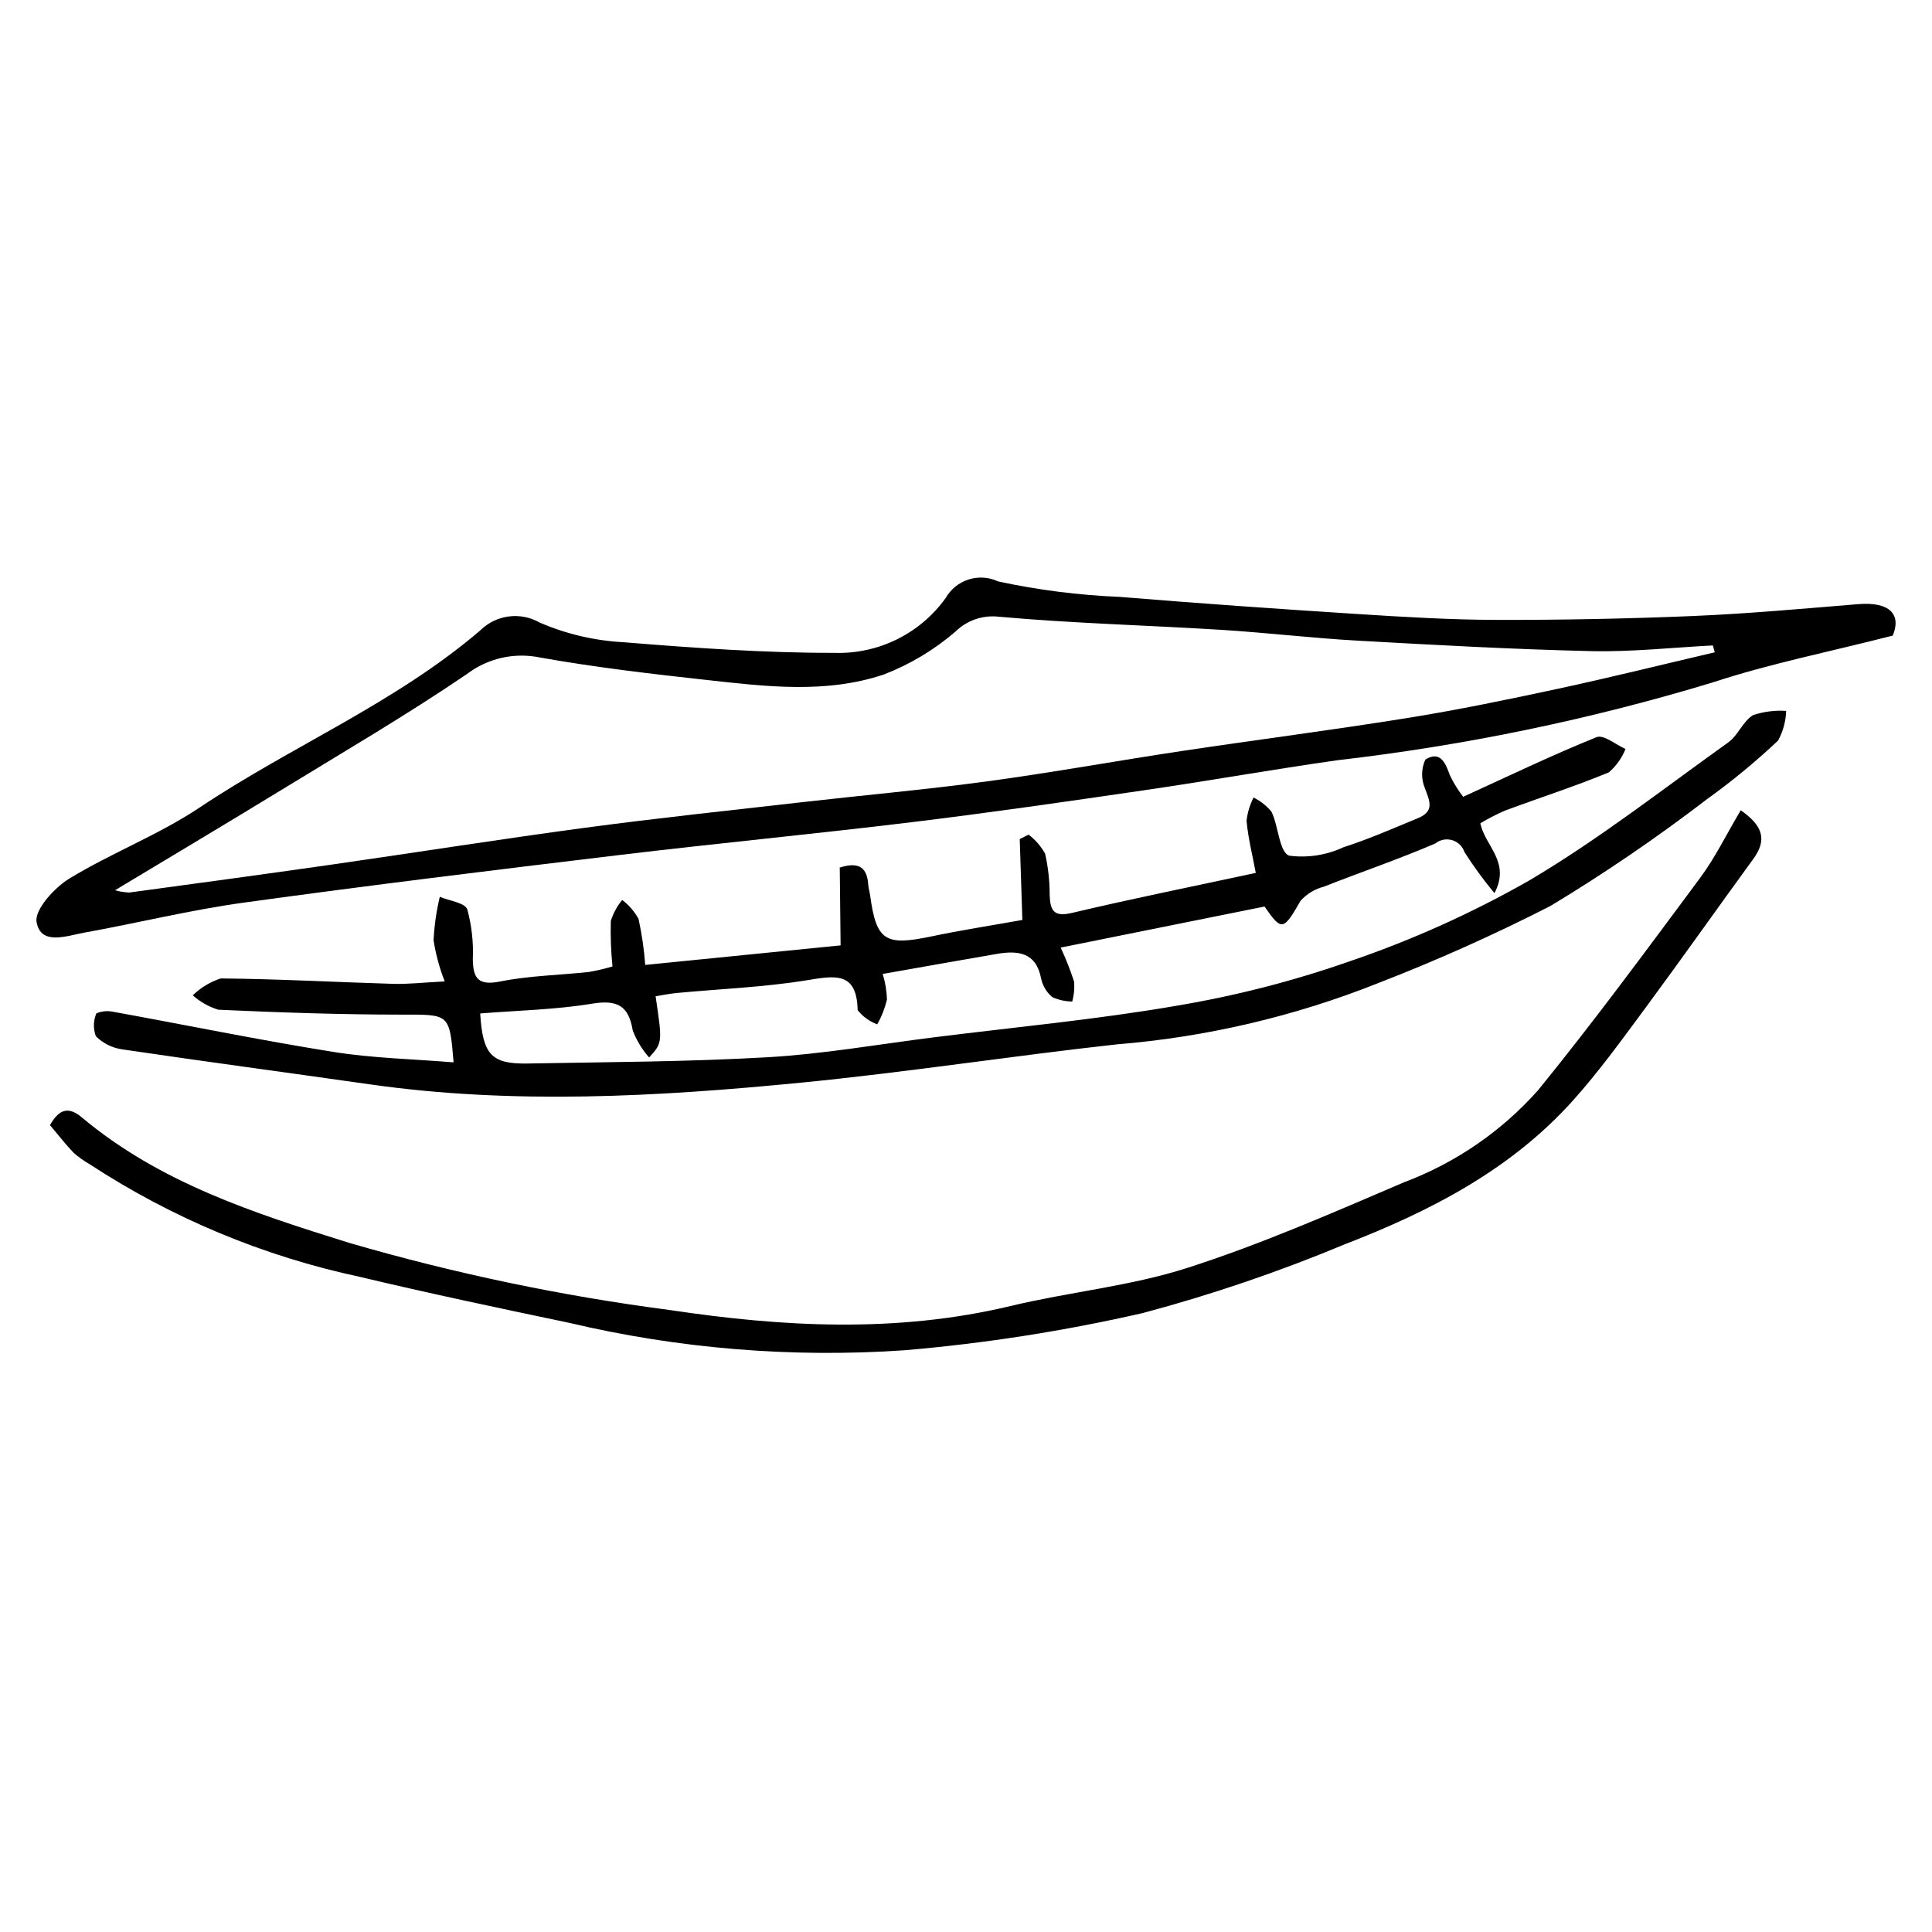
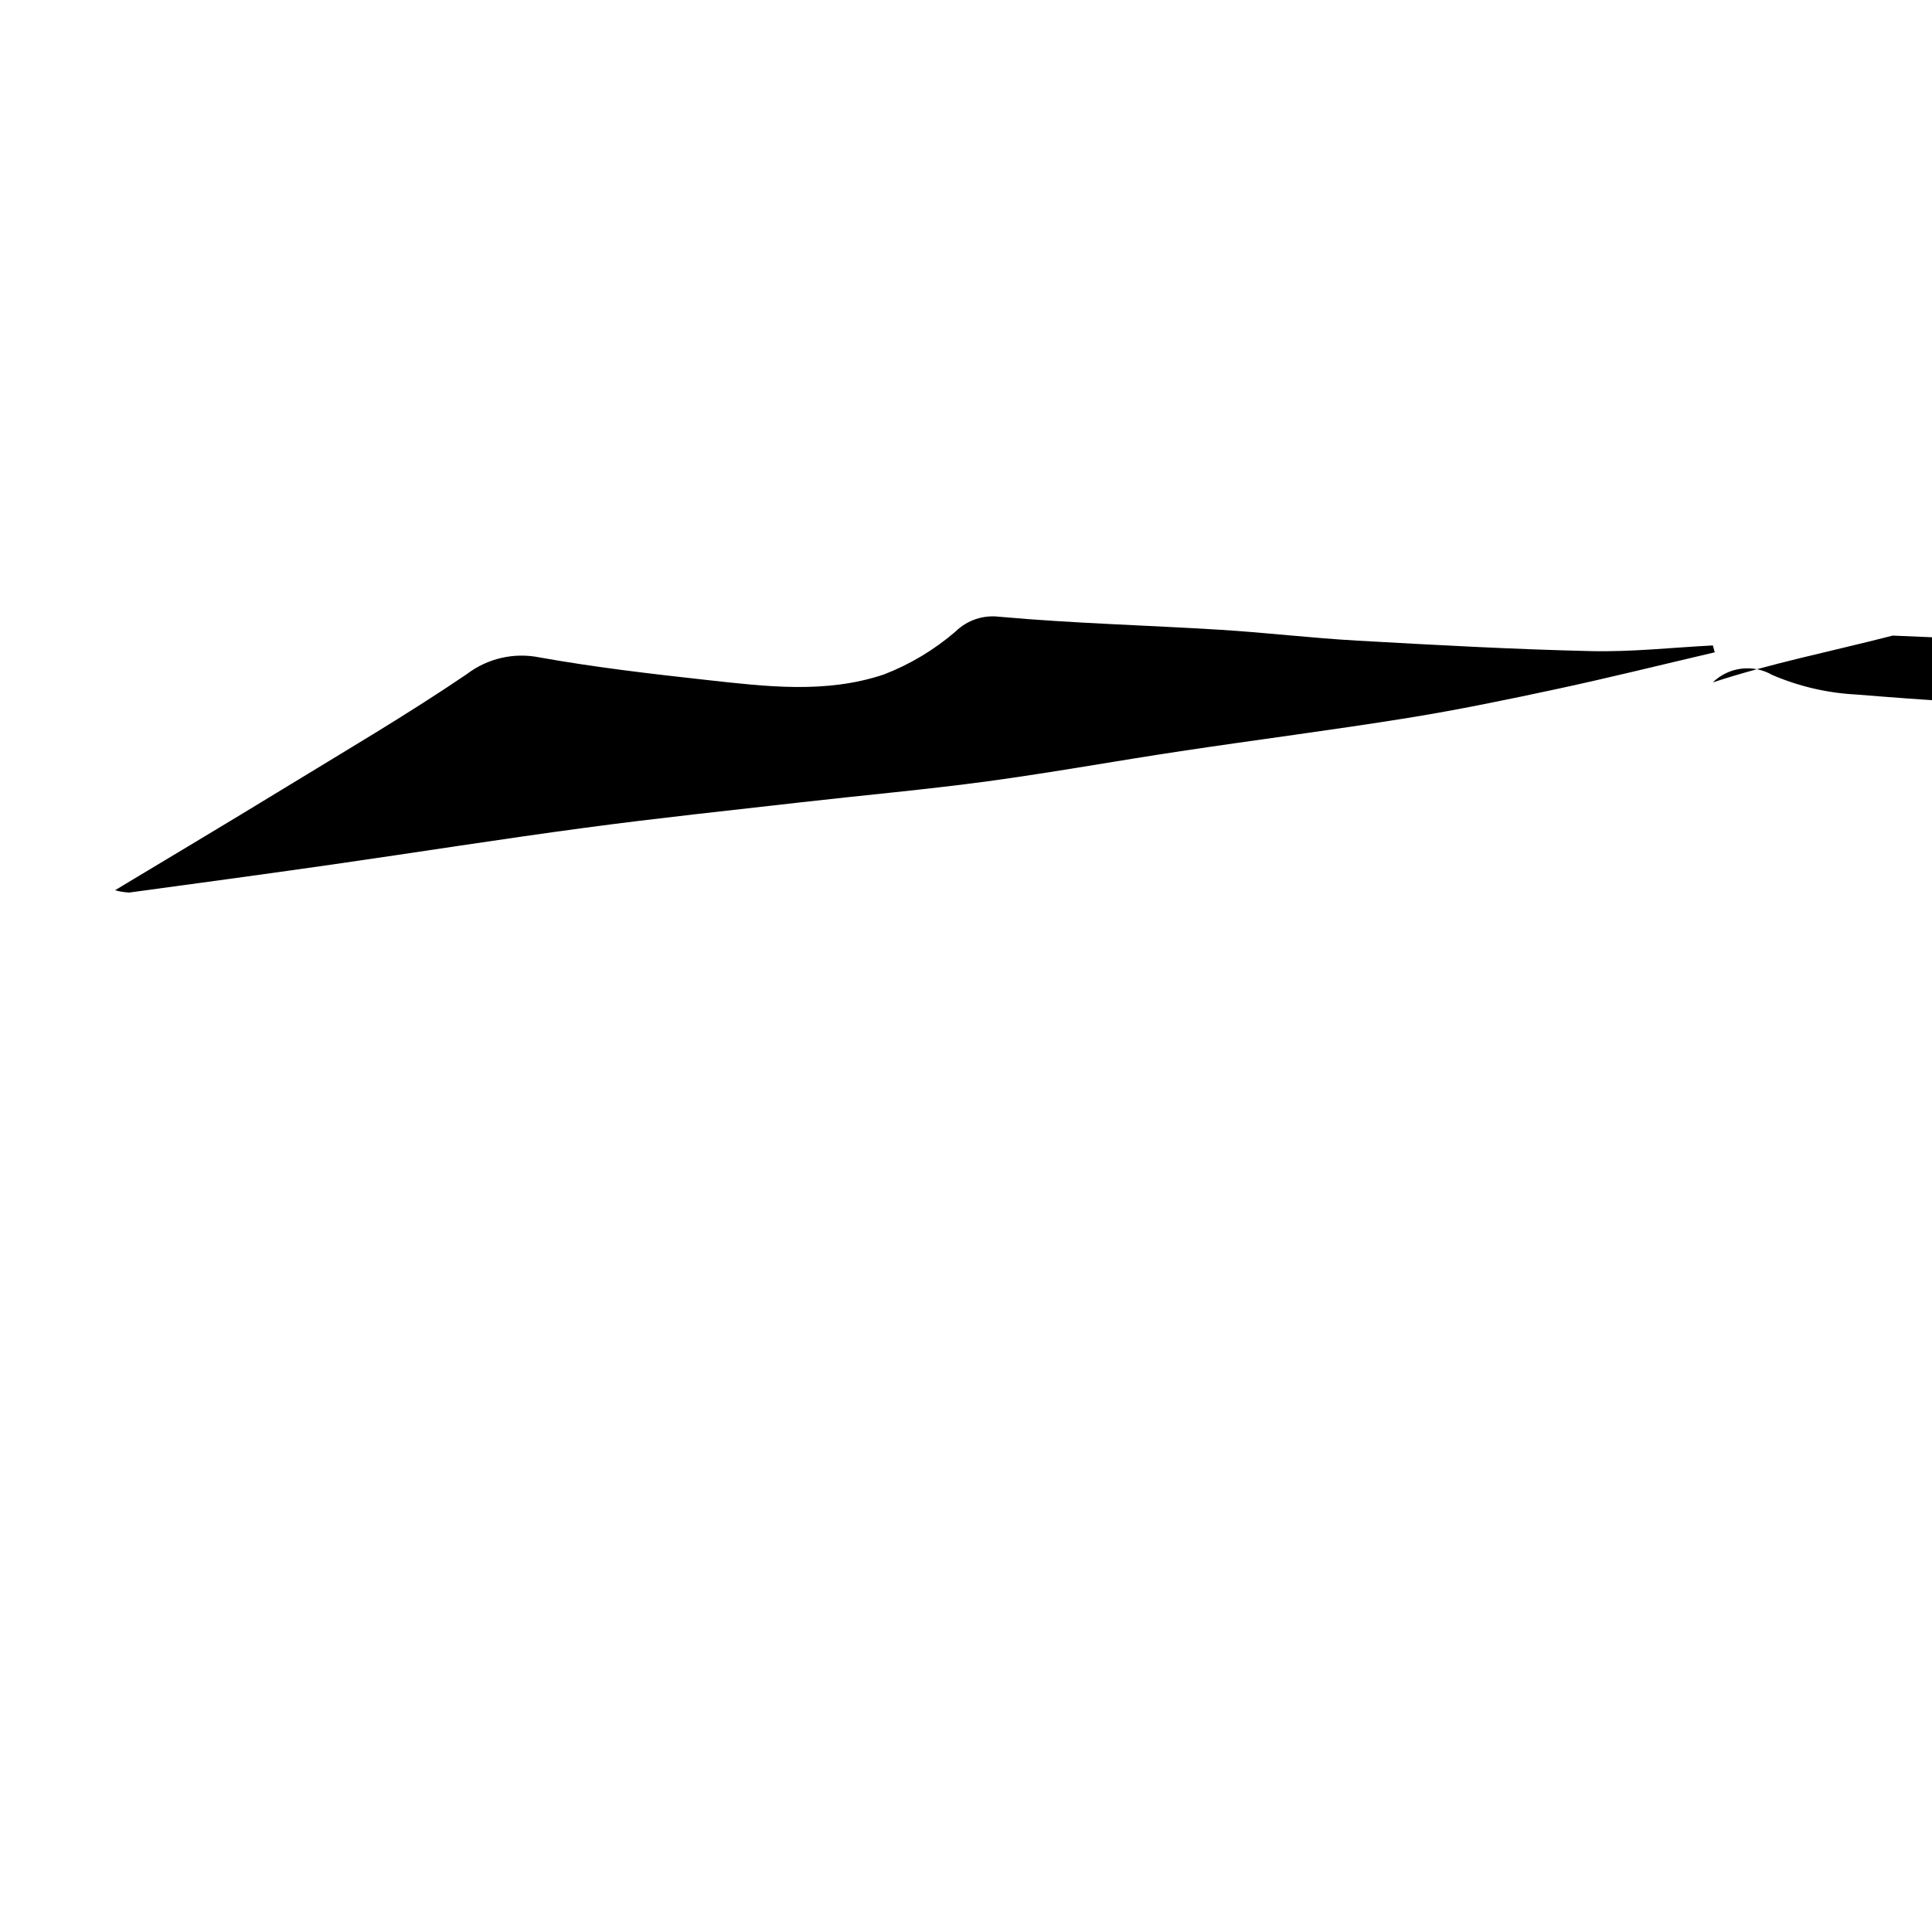
<svg xmlns="http://www.w3.org/2000/svg" fill="#000000" width="800px" height="800px" version="1.1" viewBox="144 144 512 512">
  <g>
-     <path d="m425.09 395.12c1.375 2.941 2.566 5.969 3.566 9.055 0.133 1.762-0.035 3.535-0.492 5.238-1.816-0.016-3.609-0.406-5.269-1.148-1.535-1.273-2.59-3.031-2.996-4.984-1.344-6.922-6.094-7.457-11.785-6.477-9.844 1.699-19.68 3.449-30.191 5.301 0.691 2.215 1.07 4.512 1.125 6.832-0.551 2.281-1.418 4.477-2.57 6.519-2.039-0.758-3.836-2.059-5.195-3.754-0.199-10.422-6.164-9.102-13.676-7.891-11.328 1.824-22.828 2.266-34.254 3.34-1.871 0.176-3.731 0.566-5.613 0.863 1.824 12.305 1.824 12.305-1.711 16.223h-0.004c-1.863-2.106-3.332-4.527-4.34-7.152-1.09-6.543-4.051-8.203-10.754-7.102-9.793 1.605-19.77 1.797-29.676 2.594 0.672 11.02 3.031 13.445 12.703 13.262 21.199-0.395 42.41-0.438 63.594-1.668 14.676-0.852 29.309-3.434 43.957-5.273 21.398-2.688 42.891-4.68 64.152-8.34l0.004-0.004c15.586-2.598 30.922-6.523 45.84-11.738 16.523-5.617 32.477-12.789 47.648-21.418 18.398-10.859 35.406-24.184 52.863-36.664 2.598-1.859 3.93-5.684 6.606-7.231l-0.004-0.004c2.812-0.93 5.781-1.305 8.734-1.105-0.09 2.754-0.824 5.445-2.148 7.863-5.93 5.598-12.227 10.789-18.852 15.543-13.285 10.191-27.125 19.633-41.461 28.285-14.855 7.594-30.094 14.418-45.652 20.445-22.203 8.844-45.598 14.32-69.418 16.25-27.836 3.078-55.582 7.394-83.434 10.125-38.211 3.746-76.457 5.871-114.43 0.449-21.848-3.117-43.734-6.035-65.562-9.262-2.637-0.375-5.086-1.59-6.981-3.461-0.746-1.965-0.703-4.144 0.125-6.078 1.398-0.594 2.949-0.742 4.438-0.426 19.469 3.531 38.844 7.523 58.391 10.645 10.457 1.668 21.199 1.887 31.836 2.762-1.082-13.035-1.098-12.645-13.707-12.648-16.227-0.004-32.438-0.566-48.621-1.297h-0.008c-2.508-0.773-4.82-2.074-6.781-3.816 2.09-2.043 4.625-3.574 7.406-4.477 15.242 0.133 30.453 0.984 45.688 1.434 3.945 0.117 7.926-0.355 13.672-0.648v0.004c-1.383-3.519-2.371-7.176-2.953-10.91 0.191-3.879 0.742-7.731 1.648-11.508 2.539 1.074 6.66 1.547 7.293 3.348 1.168 4.305 1.66 8.766 1.457 13.219 0.09 5.082 1.457 7.027 7.258 5.867 7.723-1.547 15.676-1.668 23.52-2.523h0.004c2.106-0.363 4.188-0.848 6.234-1.457-0.406-4.012-0.555-8.043-0.441-12.07 0.637-2.027 1.66-3.91 3.012-5.547 1.773 1.344 3.25 3.043 4.328 4.988 0.879 4.027 1.473 8.109 1.781 12.223l51.773-5.18c-0.078-7.297-0.148-13.719-0.223-20.625 4.293-1.332 7.207-0.758 7.547 4.512 0.062 0.992 0.379 1.957 0.516 2.945 1.629 11.93 3.961 13.375 16.172 10.801 7.789-1.645 15.652-2.848 24.156-4.371l-0.695-21.422 2.336-1.191c1.797 1.352 3.289 3.066 4.383 5.031 0.824 3.633 1.23 7.344 1.211 11.066 0.164 3.992 1.062 5.797 5.902 4.652 16.062-3.793 32.23-7.055 48.723-10.602-0.891-4.75-2.039-9.242-2.449-13.828v0.004c0.242-2.148 0.871-4.234 1.859-6.156 1.828 0.906 3.449 2.191 4.754 3.766 1.879 3.887 2.047 10.727 4.699 11.645h-0.004c4.918 0.637 9.914-0.141 14.402-2.242 6.699-2.144 13.191-5.019 19.727-7.707 4.516-1.855 3.047-4.652 1.809-7.981h0.004c-1.008-2.422-0.961-5.152 0.133-7.539 3.973-2.457 5.336 0.906 6.512 4.176 0.969 2.016 2.148 3.922 3.512 5.691 12.105-5.519 23.574-11.051 35.34-15.801 1.887-0.762 5.094 1.996 7.691 3.125l-0.004 0.004c-0.961 2.375-2.465 4.496-4.394 6.184-9.066 3.746-18.418 6.75-27.613 10.168-2.227 0.977-4.391 2.09-6.473 3.34 1.242 6.062 8.102 10.227 3.742 18.512l-0.004-0.004c-2.871-3.453-5.519-7.082-7.934-10.871-0.508-1.527-1.73-2.711-3.273-3.168-1.547-0.457-3.219-0.125-4.473 0.883-9.703 4.176-19.715 7.578-29.547 11.453-2.375 0.609-4.519 1.91-6.156 3.734-4.535 7.918-4.992 8.105-9.539 1.52z" />
-     <path d="m645.6 312.44c-16.91 4.332-32.586 7.43-47.699 12.41h0.004c-32.438 9.824-65.691 16.719-99.355 20.605-17.074 2.41-34.082 5.457-51.148 7.945-20.523 2.996-41.055 5.969-61.625 8.469-25.832 3.144-51.723 5.609-77.559 8.711-33.281 3.996-66.559 8.062-99.781 12.648-14.109 1.949-28.055 5.41-42.109 7.934-4.691 0.844-11.555 3.516-12.641-2.852-0.547-3.211 4.703-9.047 8.652-11.457 11.211-6.844 23.711-11.594 34.598-18.871 24.41-16.316 51.836-27.645 74.406-46.98h-0.004c4.207-4.109 10.633-4.922 15.734-1.992 7.027 3.027 14.535 4.785 22.18 5.188 18.602 1.508 37.281 2.848 55.98 2.816v0.004c11.602 0.344 22.613-5.106 29.379-14.539 2.781-4.856 8.816-6.769 13.883-4.402 10.621 2.293 21.418 3.664 32.273 4.106 21.055 1.734 42.141 3.207 63.238 4.555 12.188 0.777 24.406 1.512 36.637 1.539 17.336 0.039 34.684-0.305 52.043-1.027 14.59-0.617 29.176-1.949 43.754-3.144 8.348-0.684 11.5 2.707 9.16 8.336zm-47.176 4.426-0.5-1.816c-10.746 0.547-21.531 1.75-32.23 1.504-20.68-0.477-41.324-1.617-61.957-2.777-12.098-0.68-24.129-2.121-36.223-2.871-19.555-1.211-39.188-1.703-58.668-3.461l0.004 0.008c-4.273-0.543-8.559 0.902-11.633 3.918-5.633 4.848-12.055 8.699-18.988 11.375-15.449 5.172-31.309 3.172-46.918 1.457-14.797-1.625-29.613-3.356-44.227-5.965l0.004 0.004c-6.812-1.41-13.902 0.211-19.426 4.441-15.918 10.809-32.547 20.543-48.965 30.582-14.371 8.789-28.844 17.402-44.219 26.66 1.238 0.344 2.508 0.547 3.789 0.605 17.809-2.418 35.613-4.824 53.406-7.371 22.504-3.227 44.977-6.793 67.5-9.809 19.07-2.555 38.195-4.574 57.305-6.754 16.398-1.871 32.832-3.324 49.195-5.539 17.117-2.316 34.152-5.422 51.246-7.992 20.047-3.016 40.145-5.582 60.164-8.805 13.328-2.144 26.594-4.891 39.816-7.734 13.883-2.992 27.688-6.422 41.523-9.656z" />
-     <path d="m605.31 358.73c6.055 4.195 6.934 7.953 3.336 12.891-9.555 13.113-18.898 26.375-28.543 39.426-6.168 8.344-12.27 16.812-19.184 24.527-16.574 18.5-38.047 29.484-60.586 38.195h0.004c-17.418 7.273-35.312 13.359-53.551 18.219-20.77 4.746-41.848 8.039-63.074 9.844-29.848 2.051-59.832-0.406-88.949-7.285-18.5-3.879-37-7.781-55.371-12.16h0.004c-25.543-5.449-49.852-15.586-71.699-29.898-1.48-0.848-2.875-1.84-4.156-2.961-2.199-2.293-4.152-4.824-6.289-7.359 2.375-4.262 4.906-5.008 8.418-2.062 20.598 17.277 45.445 25.344 70.953 33.289 27.84 8.098 56.258 14.047 85.012 17.793 29.664 4.449 59.957 6.156 90.234-1.094 15.57-3.727 31.707-5.234 46.895-10.121 19.52-6.277 38.484-14.594 57.418-22.699v0.004c13.625-5.133 25.797-13.508 35.461-24.402 14.867-18.281 28.84-37.289 42.895-56.207 3.988-5.367 6.945-11.488 10.773-17.938z" />
+     <path d="m645.6 312.44c-16.91 4.332-32.586 7.43-47.699 12.41h0.004h-0.004c4.207-4.109 10.633-4.922 15.734-1.992 7.027 3.027 14.535 4.785 22.18 5.188 18.602 1.508 37.281 2.848 55.98 2.816v0.004c11.602 0.344 22.613-5.106 29.379-14.539 2.781-4.856 8.816-6.769 13.883-4.402 10.621 2.293 21.418 3.664 32.273 4.106 21.055 1.734 42.141 3.207 63.238 4.555 12.188 0.777 24.406 1.512 36.637 1.539 17.336 0.039 34.684-0.305 52.043-1.027 14.59-0.617 29.176-1.949 43.754-3.144 8.348-0.684 11.5 2.707 9.16 8.336zm-47.176 4.426-0.5-1.816c-10.746 0.547-21.531 1.75-32.23 1.504-20.68-0.477-41.324-1.617-61.957-2.777-12.098-0.68-24.129-2.121-36.223-2.871-19.555-1.211-39.188-1.703-58.668-3.461l0.004 0.008c-4.273-0.543-8.559 0.902-11.633 3.918-5.633 4.848-12.055 8.699-18.988 11.375-15.449 5.172-31.309 3.172-46.918 1.457-14.797-1.625-29.613-3.356-44.227-5.965l0.004 0.004c-6.812-1.41-13.902 0.211-19.426 4.441-15.918 10.809-32.547 20.543-48.965 30.582-14.371 8.789-28.844 17.402-44.219 26.66 1.238 0.344 2.508 0.547 3.789 0.605 17.809-2.418 35.613-4.824 53.406-7.371 22.504-3.227 44.977-6.793 67.5-9.809 19.07-2.555 38.195-4.574 57.305-6.754 16.398-1.871 32.832-3.324 49.195-5.539 17.117-2.316 34.152-5.422 51.246-7.992 20.047-3.016 40.145-5.582 60.164-8.805 13.328-2.144 26.594-4.891 39.816-7.734 13.883-2.992 27.688-6.422 41.523-9.656z" />
  </g>
</svg>